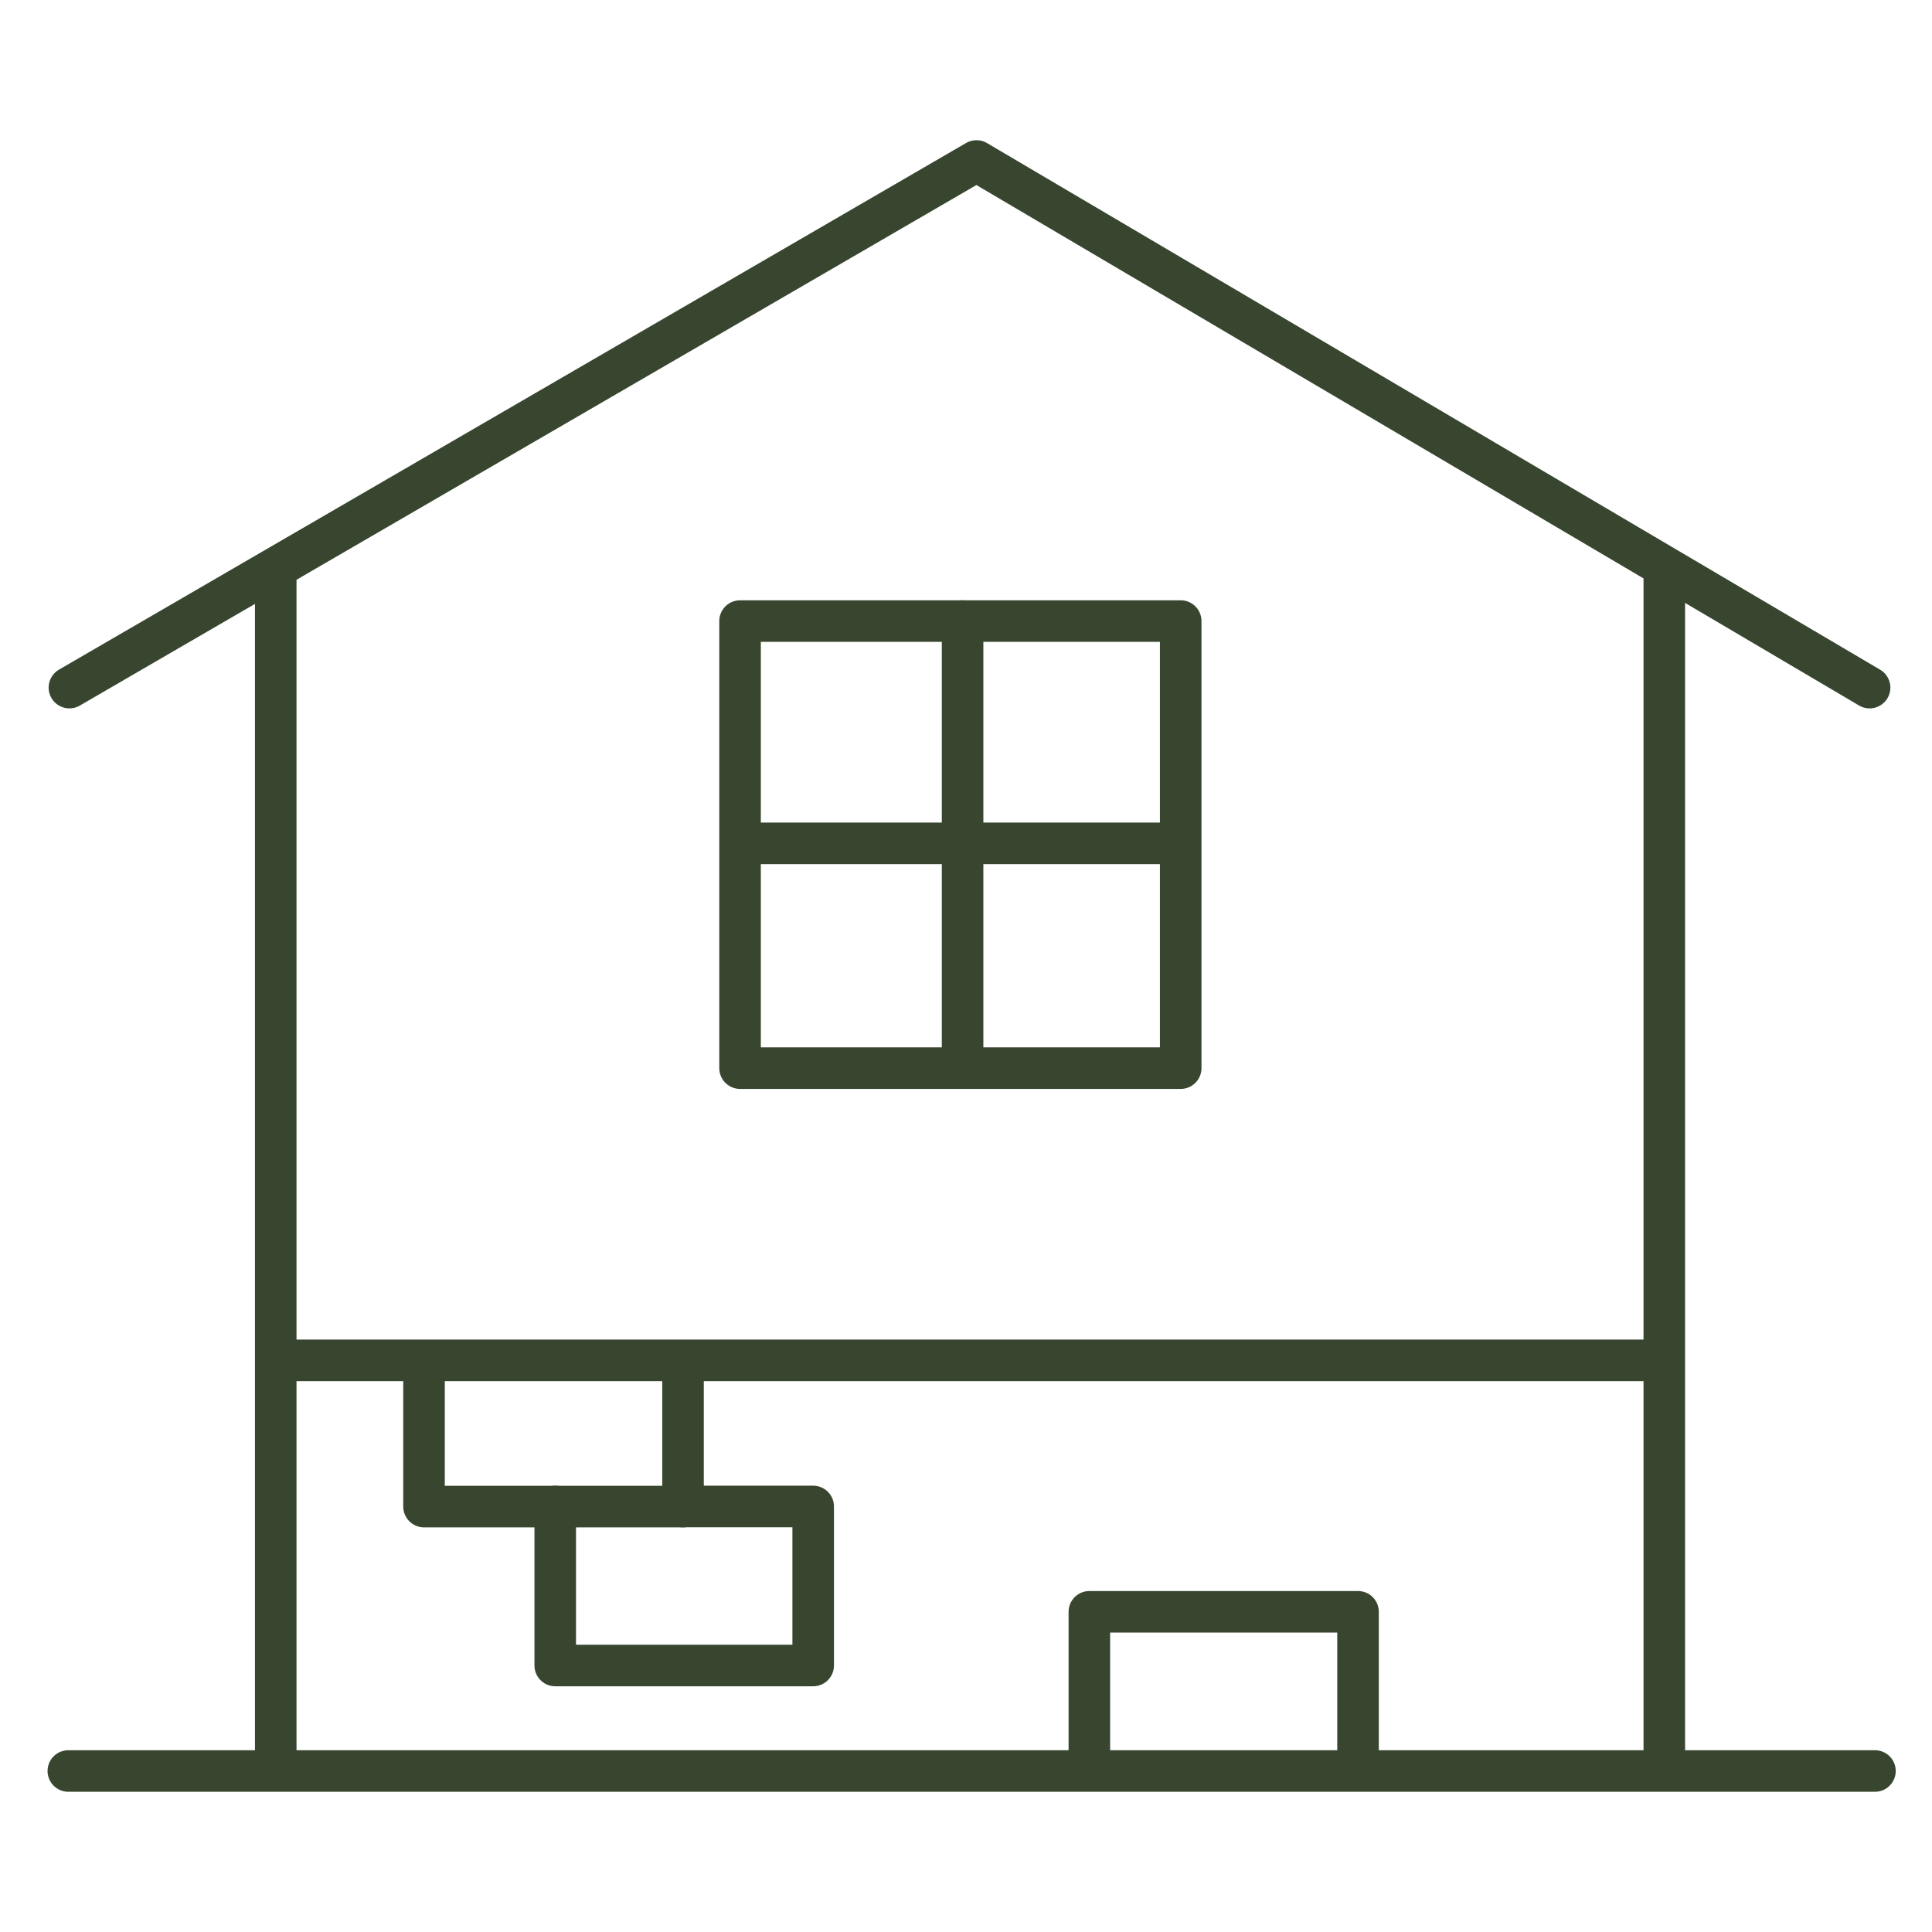
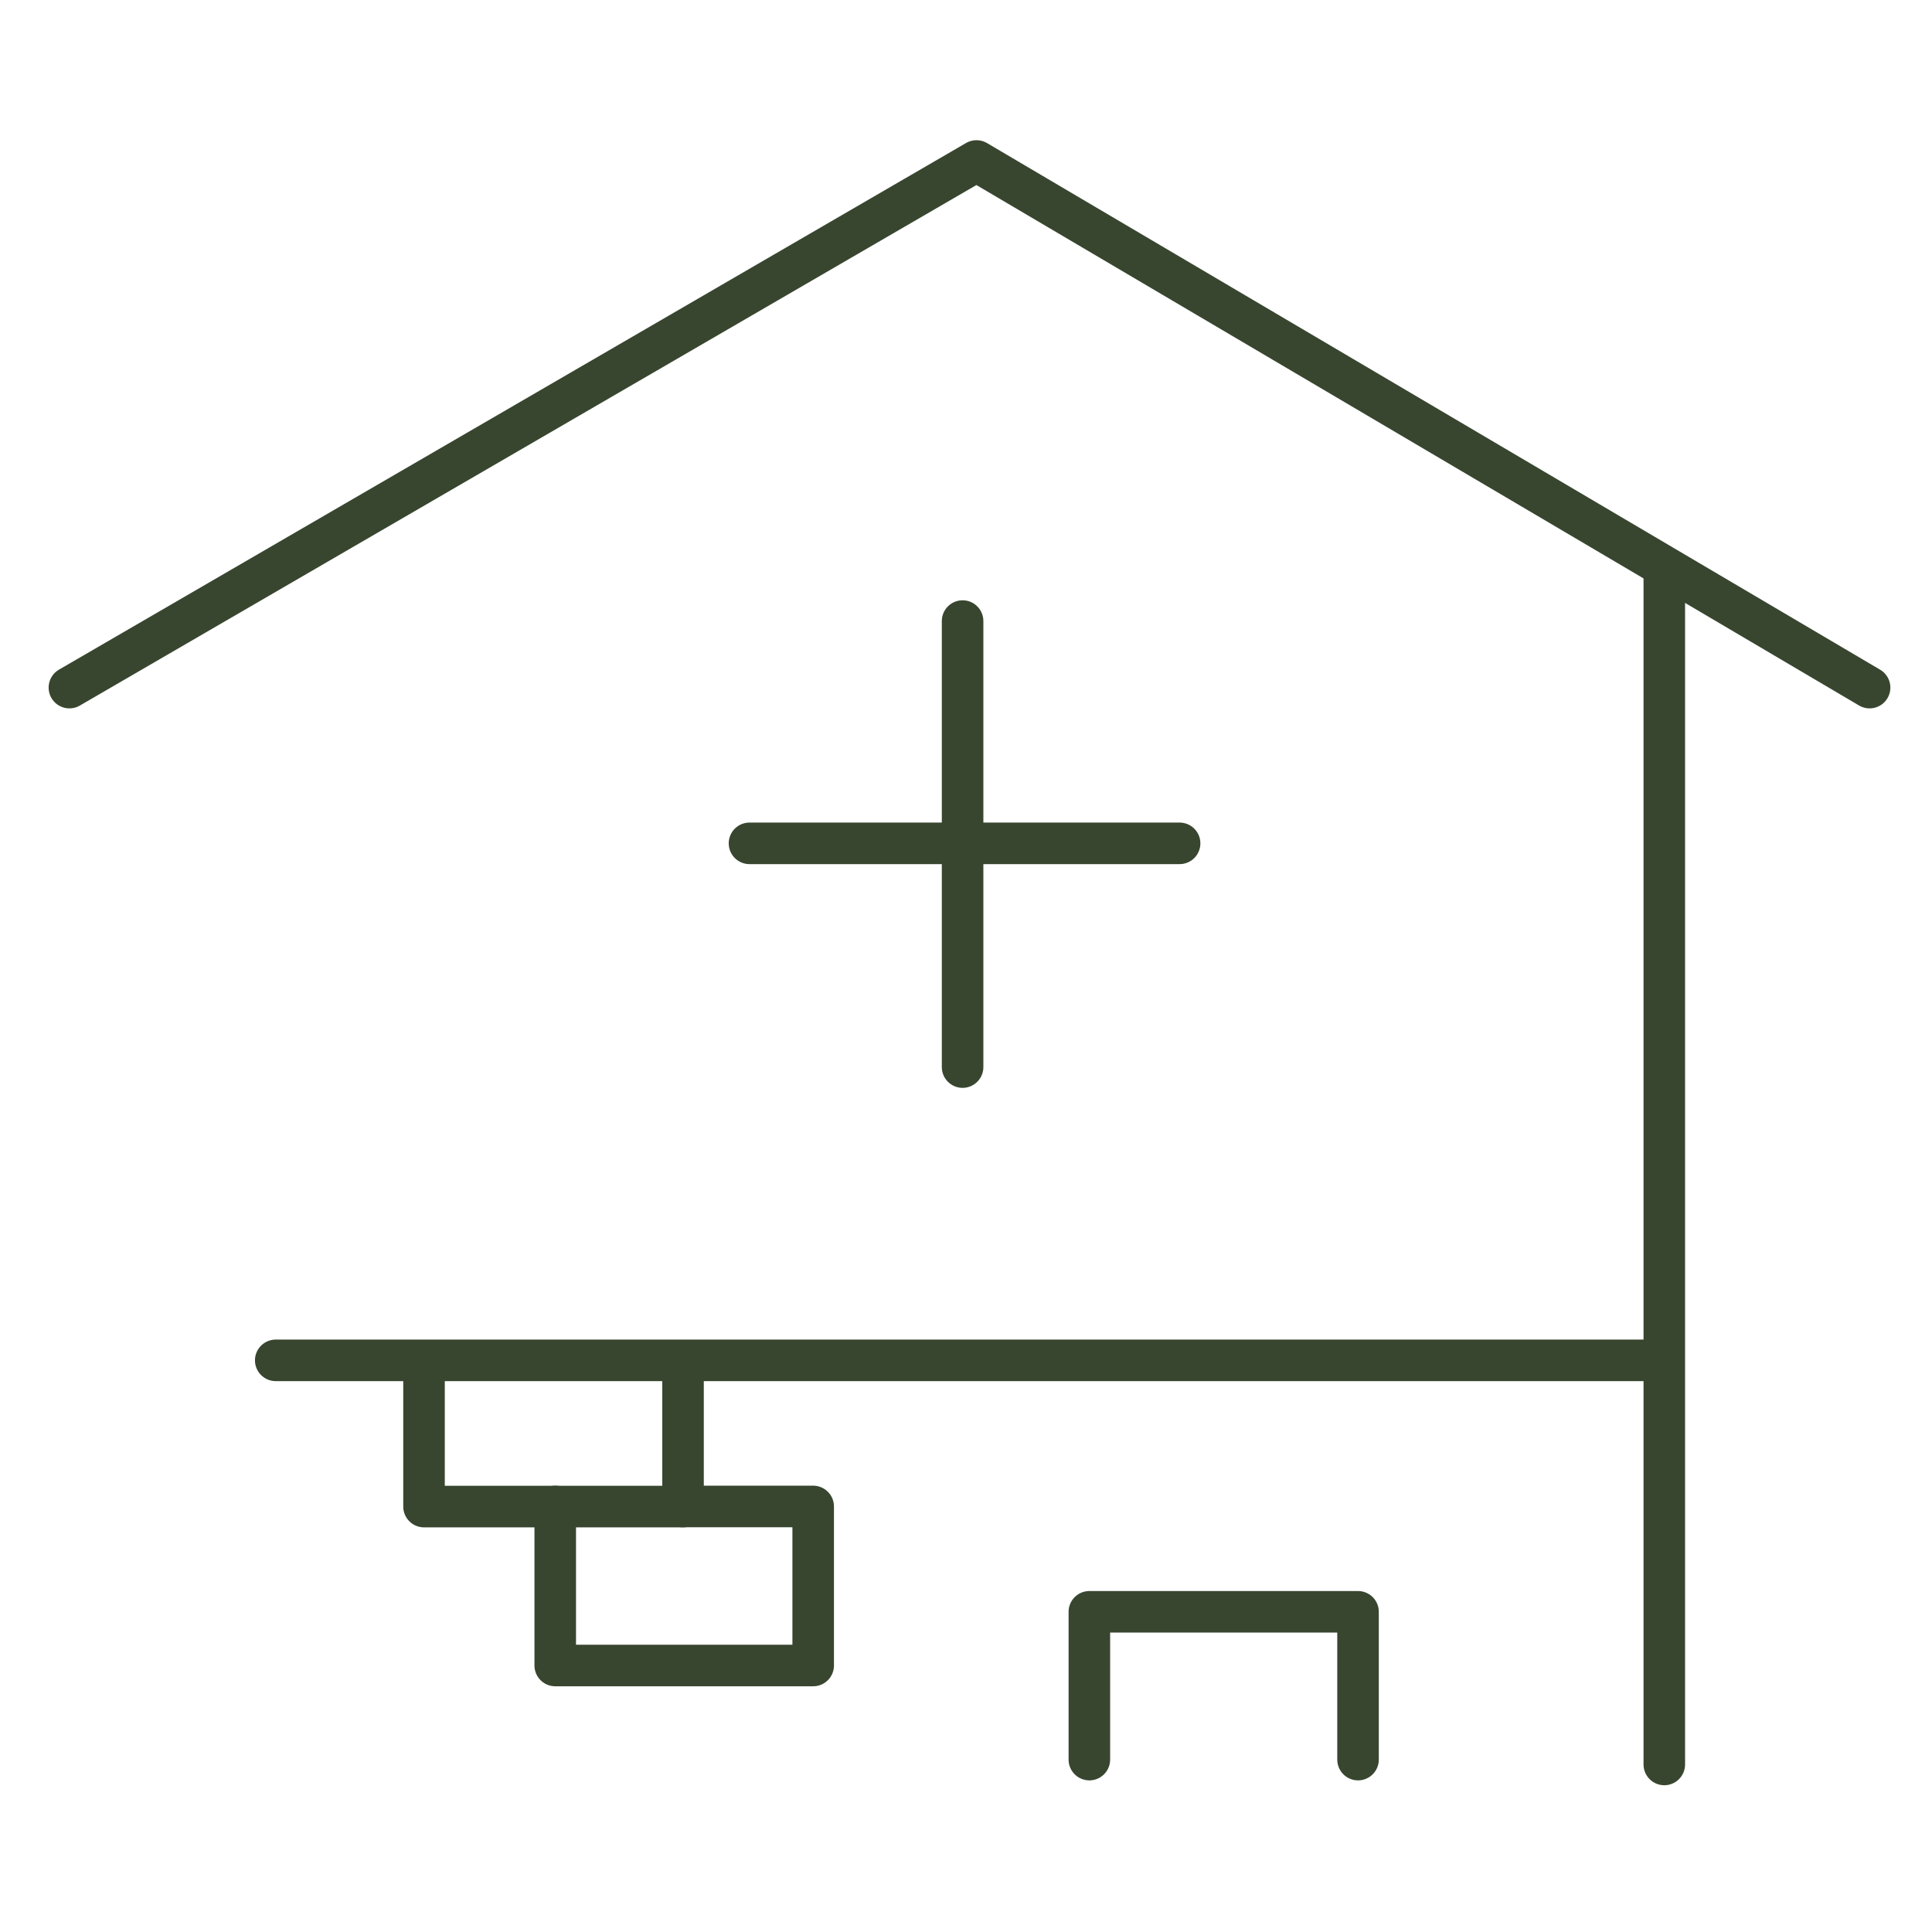
<svg xmlns="http://www.w3.org/2000/svg" width="93" height="93" viewBox="0 0 93 93" fill="none">
  <mask id="mask0_990_191" style="mask-type:alpha" maskUnits="userSpaceOnUse" x="0" y="0" width="93" height="93">
    <rect x="1" y="1" width="91" height="91" fill="#D9D9D9" stroke="#38462F" stroke-width="2" />
  </mask>
  <g mask="url(#mask0_990_191)">
    <path d="M3.341 33.099L47.005 7.749L89.996 33.099" stroke="#38462F" stroke-width="2" stroke-linecap="round" stroke-linejoin="round" />
-     <path d="M13.273 27.614V84.935" stroke="#38462F" stroke-width="2" stroke-linecap="round" stroke-linejoin="round" />
    <path d="M80.114 27.614V84.935" stroke="#38462F" stroke-width="2" stroke-linecap="round" stroke-linejoin="round" />
    <path d="M13.273 65.483H80.062" stroke="#38462F" stroke-width="2" stroke-linecap="round" stroke-linejoin="round" />
    <path d="M20.411 65.589V72.522H32.879V65.589" stroke="#38462F" stroke-width="2" stroke-linecap="round" stroke-linejoin="round" />
    <path d="M26.727 72.516V80.172H39.144V72.516H32.832" stroke="#38462F" stroke-width="2" stroke-linecap="round" stroke-linejoin="round" />
    <path d="M52.438 84.701V77.587H65.371V84.701" stroke="#38462F" stroke-width="2" stroke-linecap="round" stroke-linejoin="round" />
-     <path d="M3.289 85.25H90.254" stroke="#38462F" stroke-width="2" stroke-linecap="round" stroke-linejoin="round" />
-     <rect x="35.624" y="29.896" width="21.211" height="21.521" stroke="#38462F" stroke-width="2" stroke-linecap="round" stroke-linejoin="round" />
    <path d="M36.078 40.596H56.782" stroke="#38462F" stroke-width="2" stroke-linecap="round" stroke-linejoin="round" />
    <path d="M46.336 29.896V51.366" stroke="#38462F" stroke-width="2" stroke-linecap="round" stroke-linejoin="round" />
  </g>
</svg>